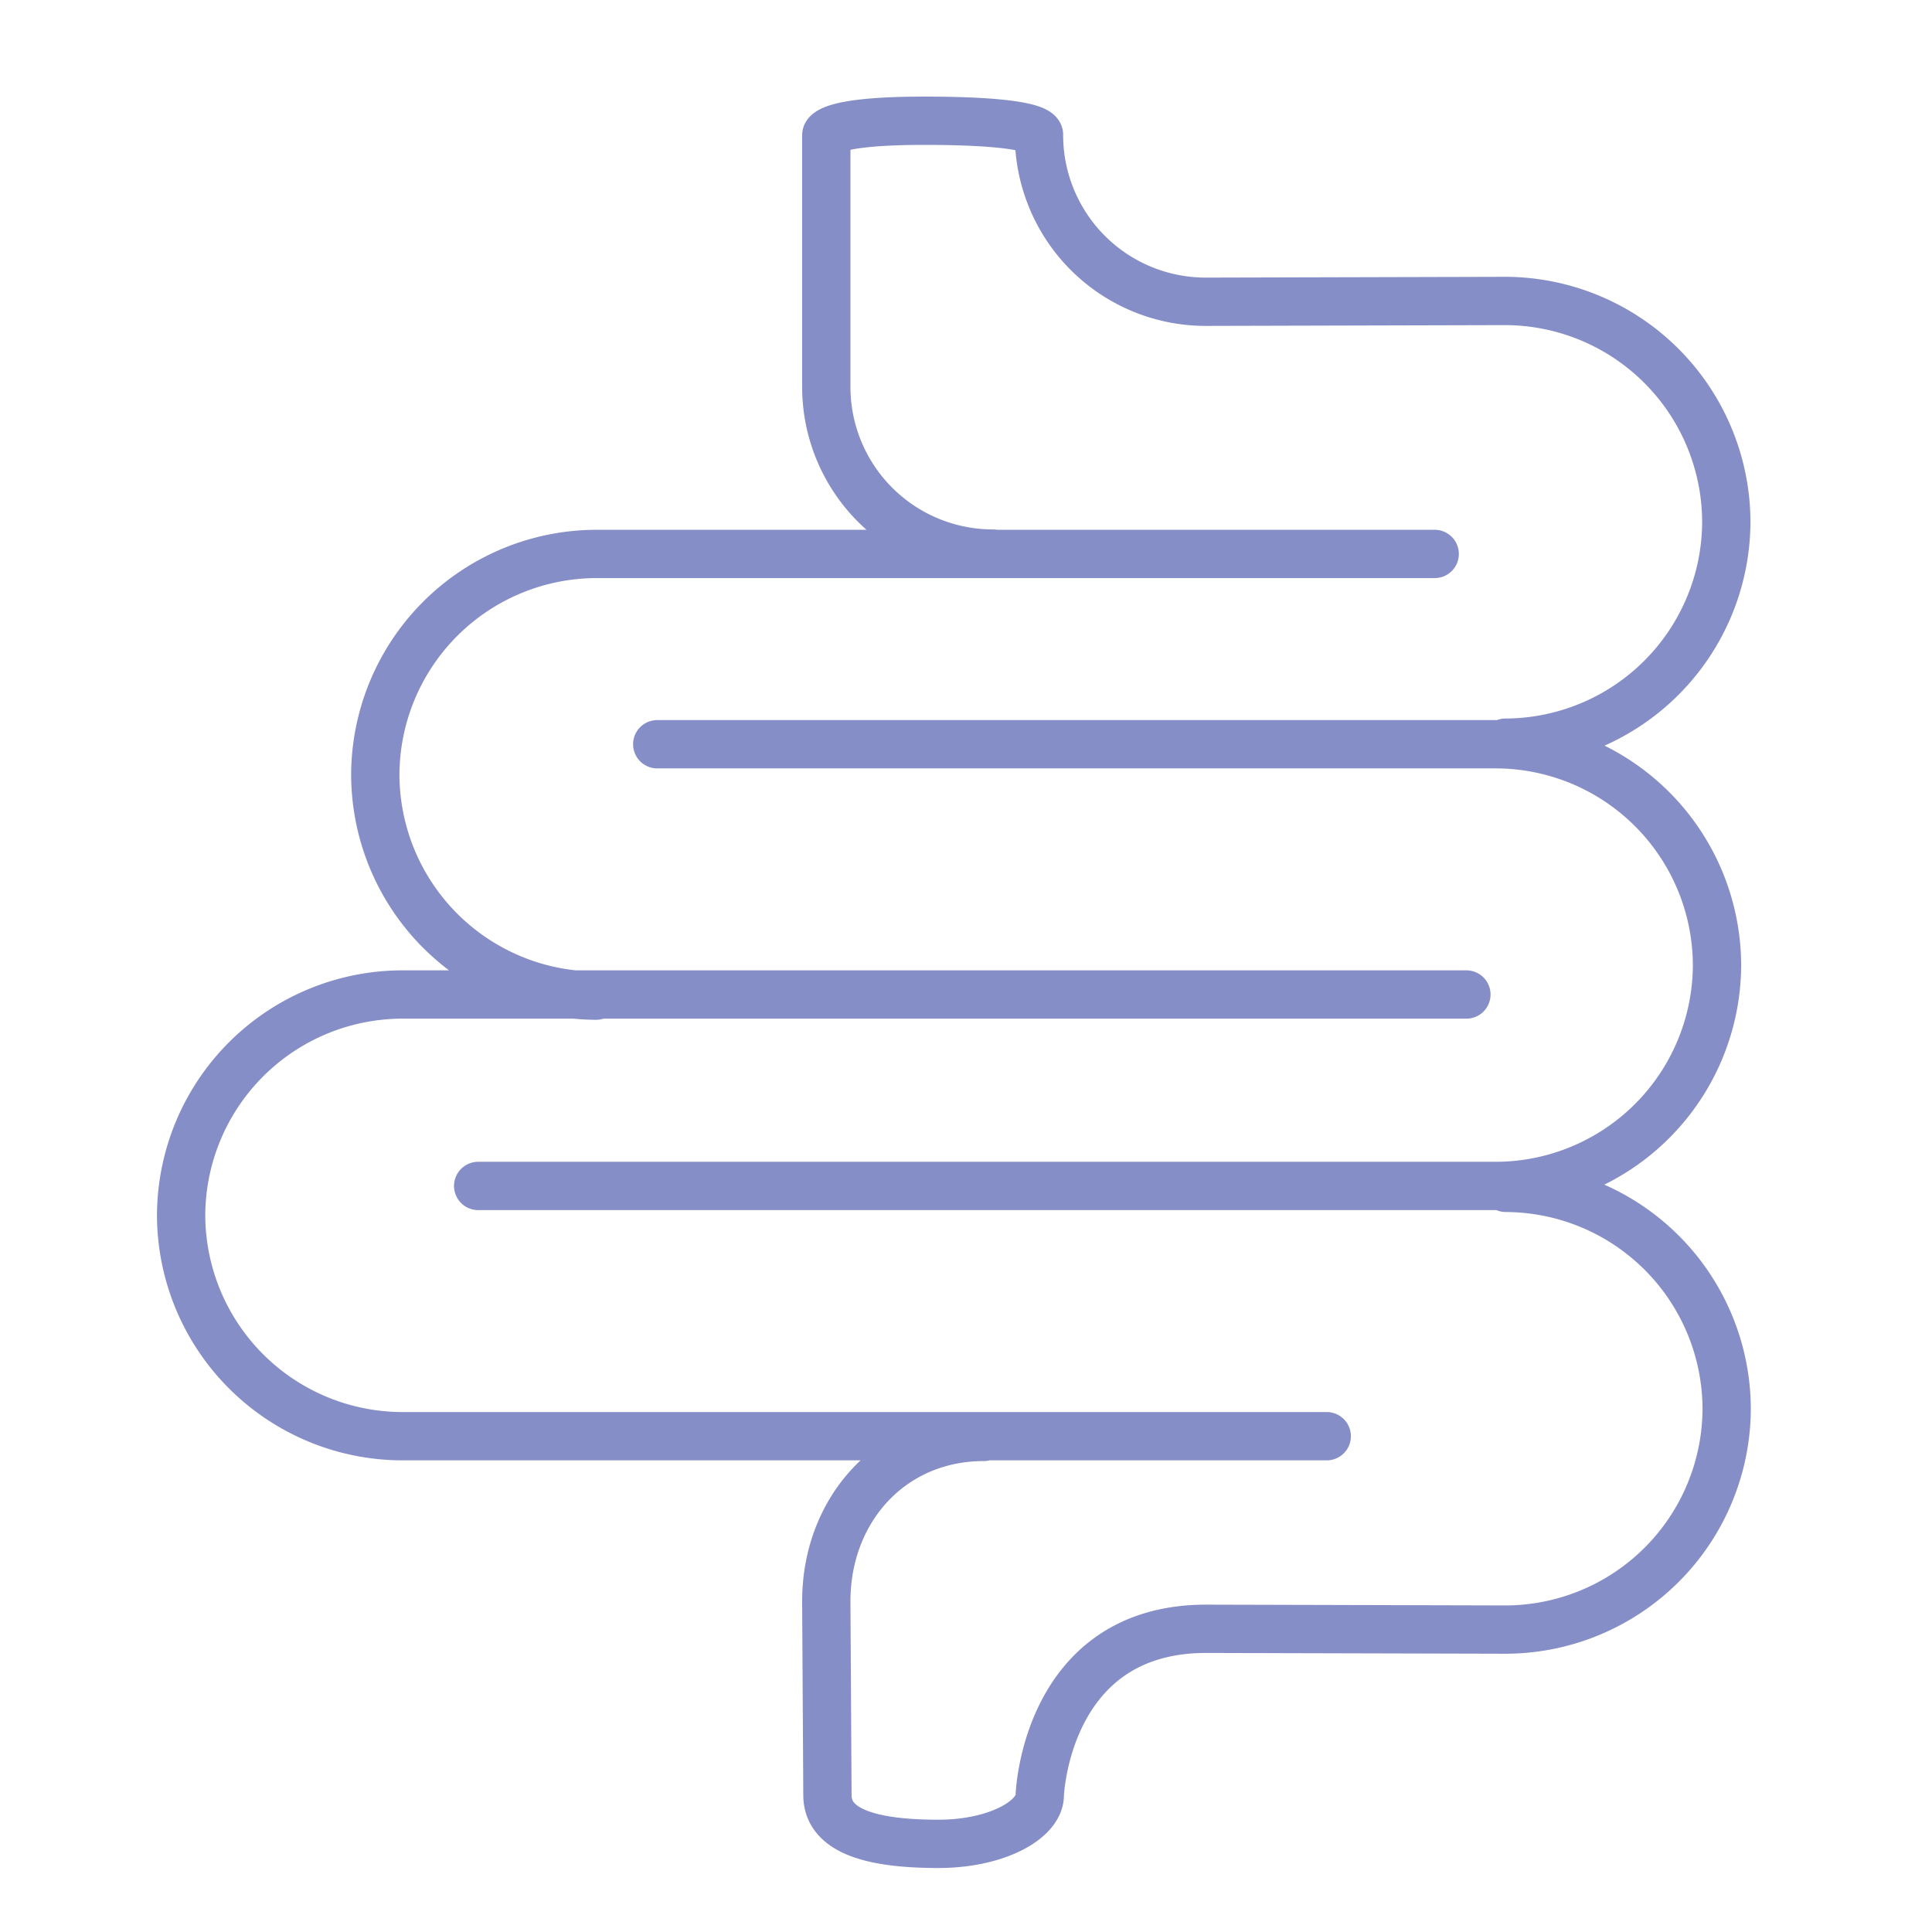
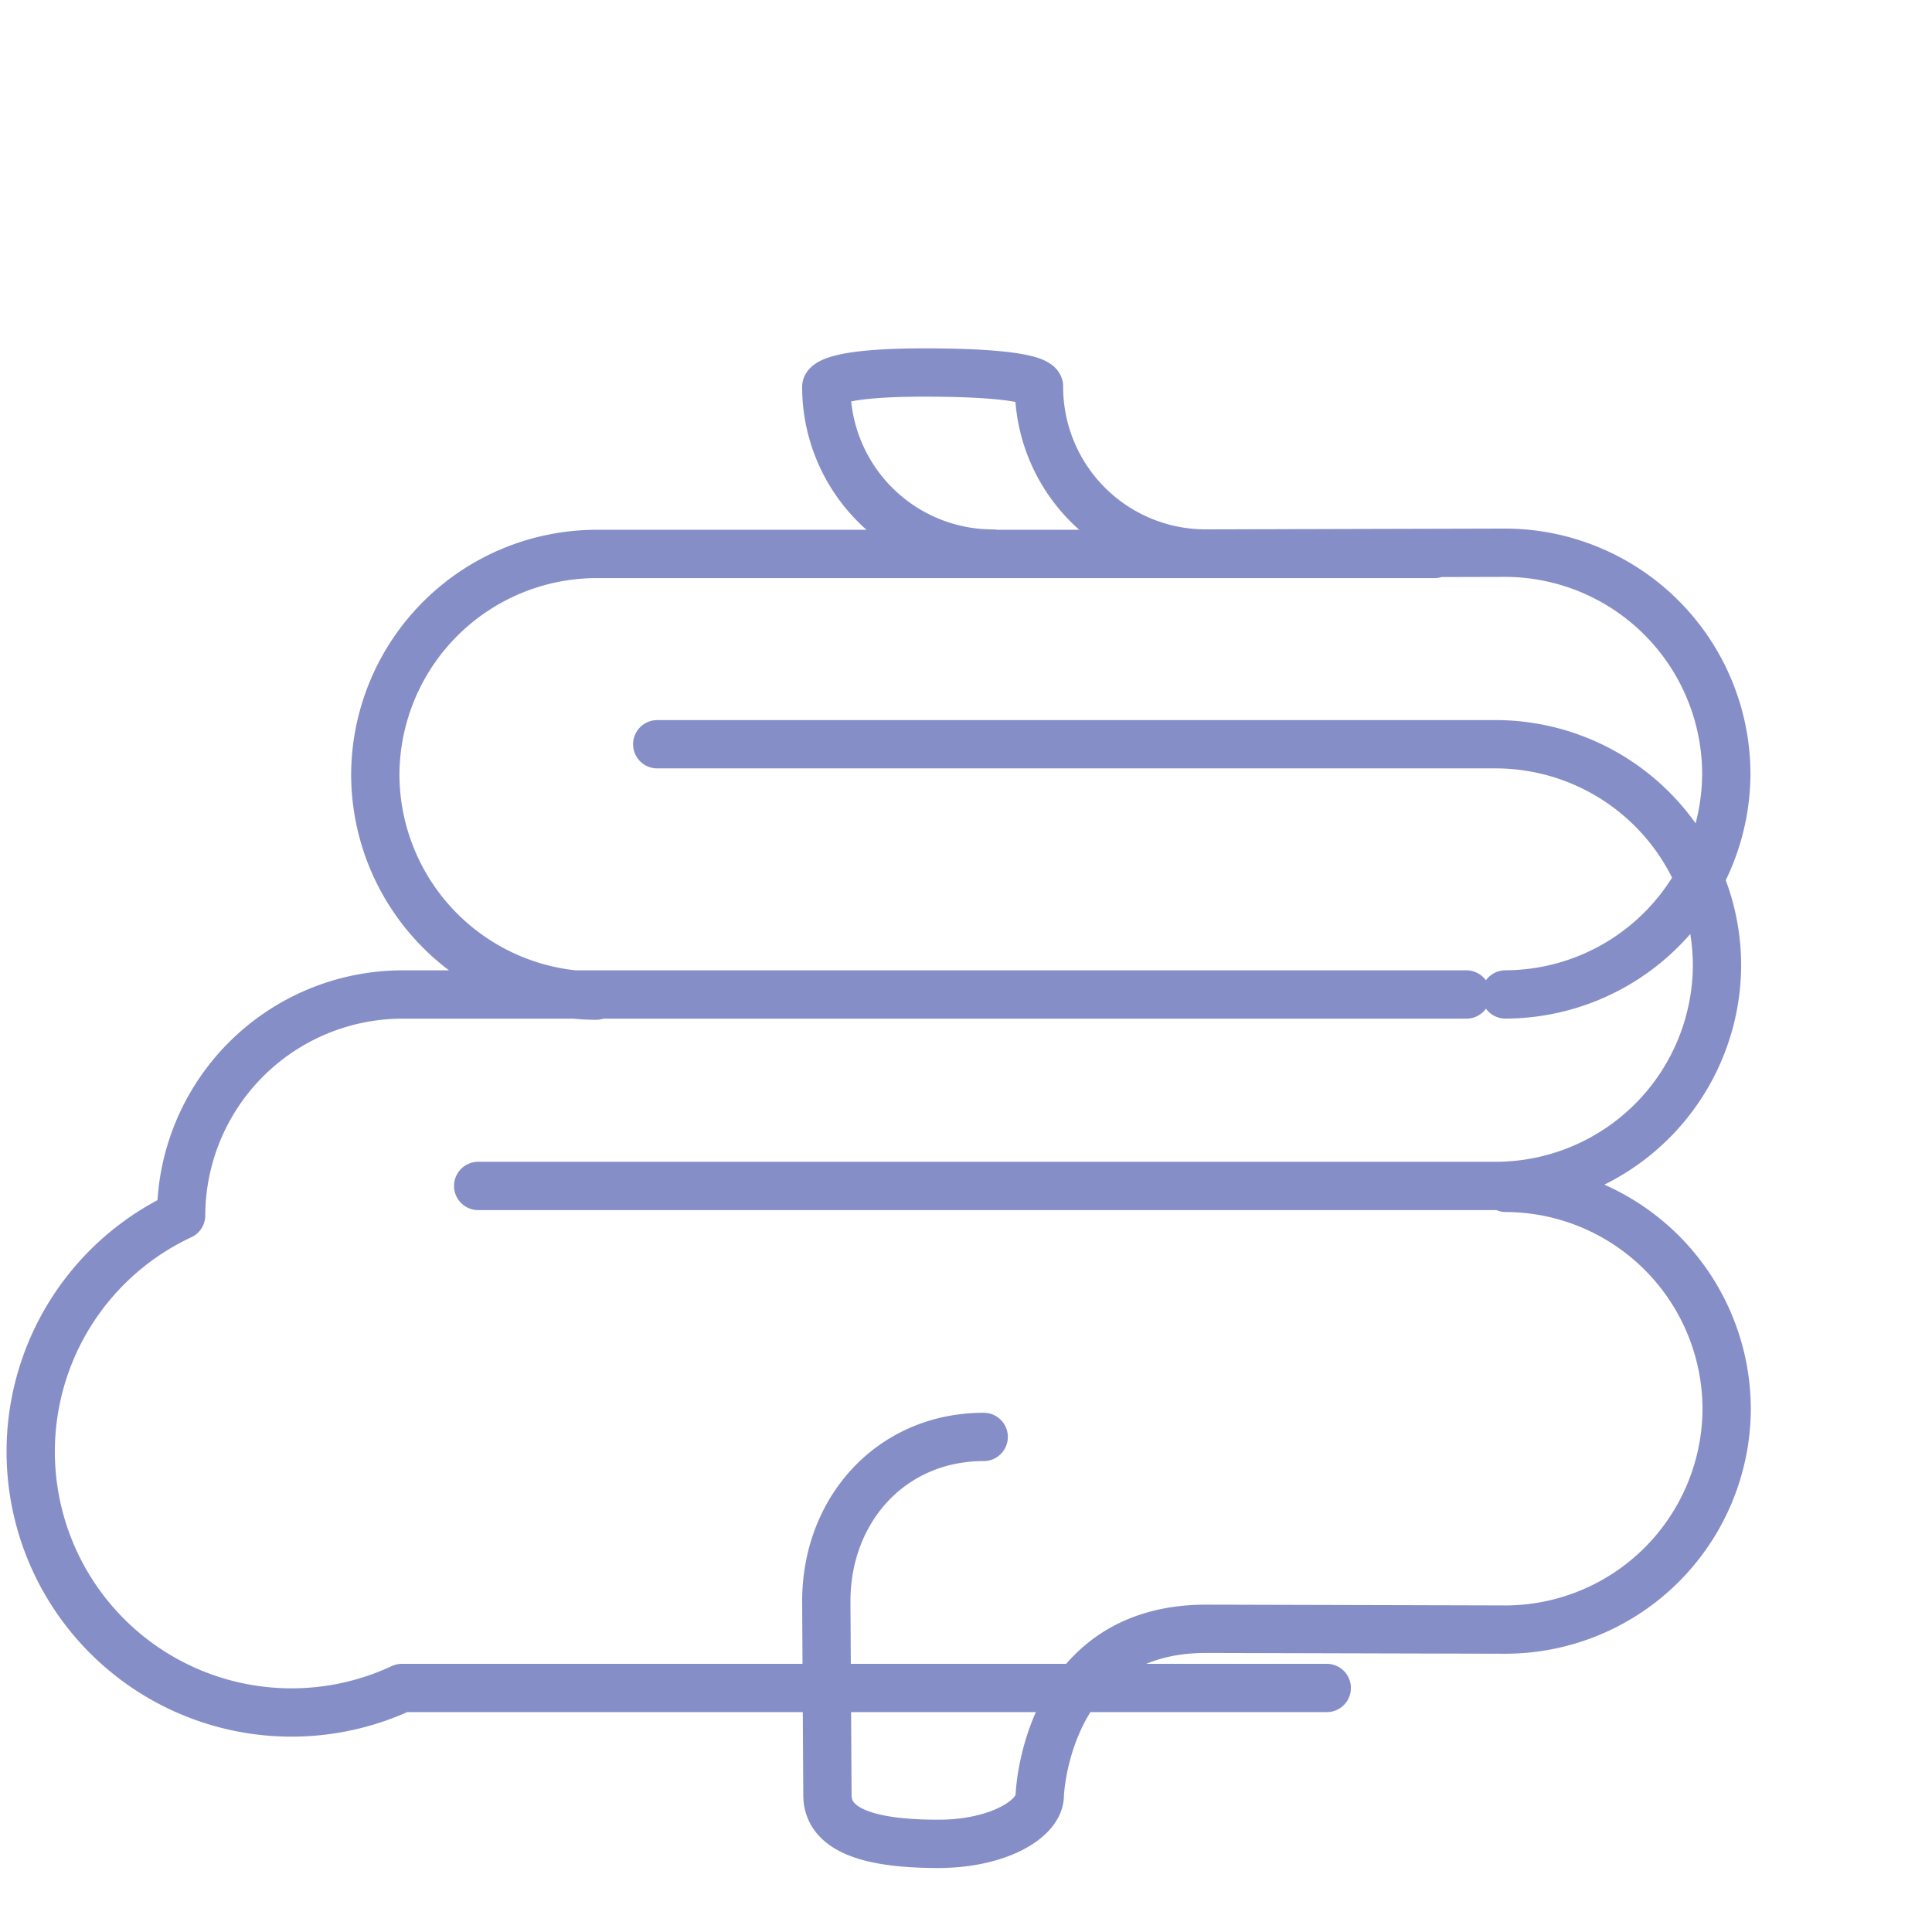
<svg xmlns="http://www.w3.org/2000/svg" width="32" height="32" fill="none" viewBox="0 0 32 32">
-   <path stroke="#868EC7" stroke-linecap="round" stroke-linejoin="round" stroke-width=".8" d="M16.293 23.8c-1.525 0-2.607 1.198-2.607 2.723l.019 3.21c0 .647.865.807 1.838.807.974 0 1.679-.404 1.679-.807 0 0 .096-2.755 2.755-2.755l4.964.013a3.67 3.67 0 0 0 3.658-3.658 3.67 3.67 0 0 0-3.658-3.658M16.447 9.169a2.761 2.761 0 0 1-2.761-2.762v-4.17s0-.237 1.62-.237c1.98 0 1.903.237 1.903.237a2.761 2.761 0 0 0 2.761 2.761l4.965-.013a3.67 3.67 0 0 1 3.658 3.658 3.67 3.67 0 0 1-3.658 3.658m-2.96 11.487H6.658A3.67 3.67 0 0 1 3 20.13a3.67 3.67 0 0 1 3.658-3.658h17.63m-13.402-4.145h13.895a3.67 3.67 0 0 1 3.658 3.658 3.67 3.67 0 0 1-3.658 3.658H7.92m1.954-3.152a3.67 3.67 0 0 1-3.658-3.658 3.67 3.67 0 0 1 3.658-3.658h13.889" />
+   <path stroke="#868EC7" stroke-linecap="round" stroke-linejoin="round" stroke-width=".8" d="M16.293 23.8c-1.525 0-2.607 1.198-2.607 2.723l.019 3.21c0 .647.865.807 1.838.807.974 0 1.679-.404 1.679-.807 0 0 .096-2.755 2.755-2.755l4.964.013a3.67 3.67 0 0 0 3.658-3.658 3.67 3.67 0 0 0-3.658-3.658M16.447 9.169a2.761 2.761 0 0 1-2.761-2.762s0-.237 1.62-.237c1.98 0 1.903.237 1.903.237a2.761 2.761 0 0 0 2.761 2.761l4.965-.013a3.67 3.67 0 0 1 3.658 3.658 3.67 3.67 0 0 1-3.658 3.658m-2.96 11.487H6.658A3.67 3.67 0 0 1 3 20.13a3.67 3.67 0 0 1 3.658-3.658h17.63m-13.402-4.145h13.895a3.67 3.67 0 0 1 3.658 3.658 3.67 3.67 0 0 1-3.658 3.658H7.92m1.954-3.152a3.67 3.67 0 0 1-3.658-3.658 3.67 3.67 0 0 1 3.658-3.658h13.889" />
</svg>